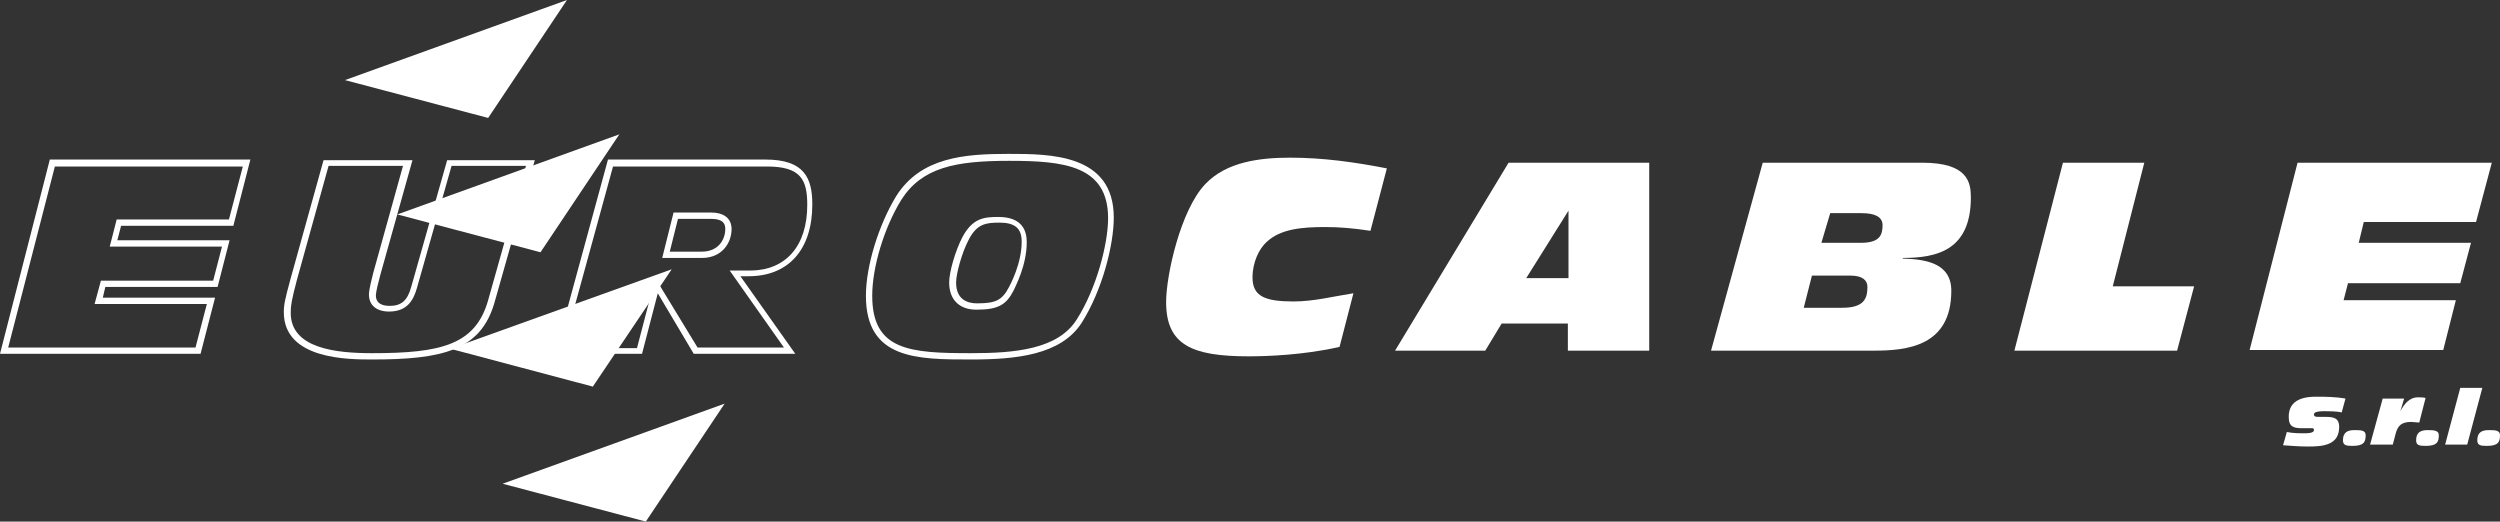
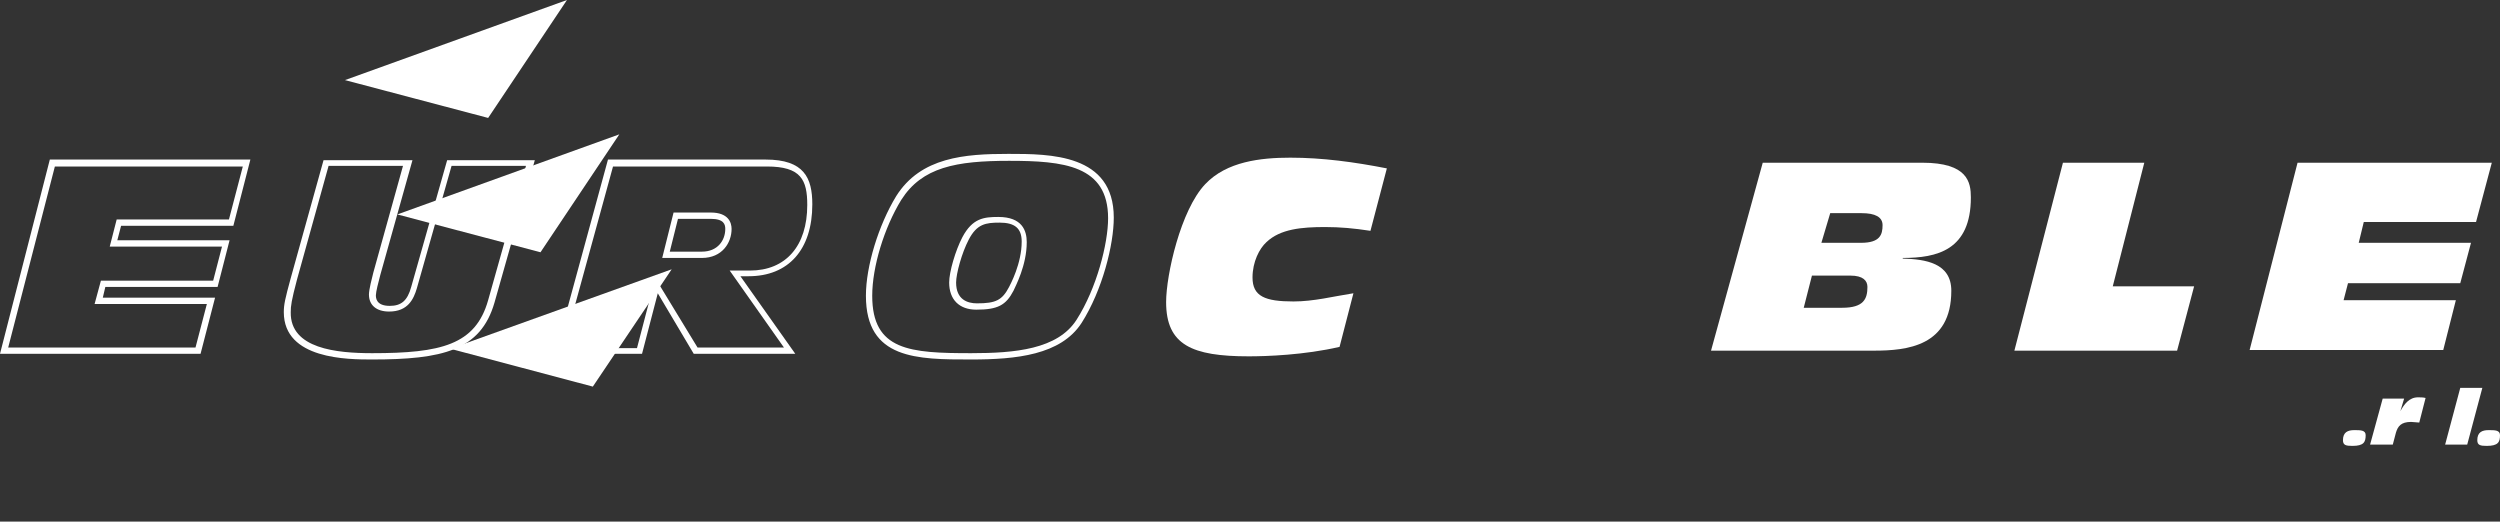
<svg xmlns="http://www.w3.org/2000/svg" version="1.1" id="Livello_1" x="0px" y="0px" viewBox="0 0 396.4 82.7" style="enable-background:new 0 0 396.4 82.7;" xml:space="preserve">
  <rect x="0" y="0" width="396.4" height="82.7" fill="#333333" stroke="none" />
  <style type="text/css">
	.st0{fill:#FFFFFF;}
</style>
  <g>
    <path class="st0" d="M31.8,56.1H0l7.9-30.8h31.8L37,35.8H19.2l-0.6,2.3h17.8l-1.9,7.4H16.7l-0.4,1.7h17.8L31.8,56.1z M1.3,55.1H31   l1.8-6.9H15l1-3.7h17.8l1.4-5.4H17.4l1.1-4.3h17.8l2.2-8.4H8.7L1.3,55.1z" />
    <path class="st0" d="M59,57C55.2,57,45,57,45,49.5c0-1.2,0.2-2.1,1.1-5.4l5.2-18.7h14.1l-5.1,18.2c-0.3,1.1-0.7,2.7-0.7,3.2   c0,0.4,0,1.7,2.2,1.7c1.8,0,2.8-0.8,3.4-3l5.7-20.1h13.9l-6.4,22.6C76.2,55.6,70.1,57,59,57z M52.1,26.3l-5,18   c-0.9,3.4-1,4.2-1,5.2C46,55.3,53.4,56,59,56c10.9,0,16.4-1.3,18.4-8.4l6-21.3H71.6l-5.5,19.4c-0.5,1.7-1.4,3.7-4.4,3.7   c-2,0-3.2-1-3.2-2.7c0-0.8,0.5-2.7,0.7-3.5l4.7-16.9H52.1z" />
    <path class="st0" d="M126.1,56.1H110l-5.7-9.6l-2.5,9.6H88l8.4-30.8h25c6.1,0,7.4,2.9,7.4,7.1c0,7.2-3.8,11.4-10.1,11.4h-1.3   L126.1,56.1z M110.6,55.1h13.7l-8.6-12.2h3.2c5.7,0,9.1-3.9,9.1-10.4c0-4-1-6.1-6.4-6.1H97.2l-7.9,28.8H101l2.9-11.1L110.6,55.1z    M111.3,40.9H105l1.8-7.2h5.9c2.8,0,3.3,1.6,3.3,2.6C116,38.5,114.5,40.9,111.3,40.9z M106.2,39.9h5.1c2.5,0,3.7-1.8,3.7-3.6   c0-0.7-0.2-1.6-2.3-1.6h-5.2L106.2,39.9z" />
    <path class="st0" d="M154,57c-8.6,0-16.7,0-16.7-10.1c0-4.7,2-11.2,4.8-15.8l0,0c3.9-6.2,10.9-6.7,17.8-6.7c6.6,0,16.7,0,16.7,10.1   c0,4.3-1.8,11.5-5.1,16.7C168.2,56.3,161.1,57,154,57z M142.9,31.7c-2.7,4.4-4.6,10.6-4.6,15.2c0,8.7,6,9.1,15.7,9.1   c6.9,0,13.7-0.6,16.7-5.3c3.2-5,5-12.1,5-16.1c0-8.4-7.1-9.1-15.7-9.1C151.6,25.5,146.2,26.5,142.9,31.7z M154.8,49.1   c-2.7,0-4.3-1.6-4.3-4.3c0-1.7,1-5.1,2.1-7.2l0,0c1.6-3,3.4-3.2,5.7-3.2c3.8,0,4.5,2.2,4.5,4c0,3.7-1.8,7-2.1,7.7   C159.5,48.4,158.2,49.1,154.8,49.1z M153.6,38c-1.1,2.1-2,5.4-2,6.8c0,2.7,1.8,3.3,3.3,3.3c3,0,4-0.5,5.1-2.6c0.2-0.4,2-3.7,2-7.2   c0-2.1-1.1-3-3.5-3C156.3,35.3,154.9,35.5,153.6,38L153.6,38z" />
    <path class="st0" d="M212.4,55c-5.6,1.3-11.6,1.5-14.4,1.5c-9,0-13.1-1.8-13.1-8.6c0-4.3,2.3-14.6,6.2-18.7   c3.4-3.6,8.8-4.2,13.5-4.2c5.1,0,10.2,0.7,15.3,1.7l-2.6,9.9c-2.6-0.4-4.8-0.6-7.2-0.6c-3.7,0-7.1,0.3-9.3,2.4   c-1.1,1-2.2,3.1-2.2,5.6c0,3,2,3.8,6.5,3.8c3.2,0,6.3-0.8,9.5-1.3L212.4,55z" />
-     <path class="st0" d="M239.2,25.8h22.3v29.8h-12.9v-4.3h-10.5l-2.6,4.3h-14.3L239.2,25.8z M248.7,33.4L248.7,33.4L242,44.1h6.7V33.4   z" />
    <path class="st0" d="M279.5,25.8h25.3c7.2,0,7.7,3.1,7.7,5.5c0,8.4-5.4,9.6-10.8,9.6V41c3.6,0.1,7.7,0.7,7.7,5.1   c0,8.8-7,9.5-12.3,9.5h-25.8L279.5,25.8z M286,48.8h6.1c3.4,0,4-1.4,4-3.3c0-1-0.7-1.8-2.7-1.8h-6.1L286,48.8z M288.8,38.5h6.3   c3,0,3.4-1.3,3.4-2.8c0-1.3-1.2-1.9-3.3-1.9h-5L288.8,38.5z" />
    <path class="st0" d="M327.1,25.8H340L335,45.4h12.9l-2.7,10.2h-25.8L327.1,25.8z" />
    <path class="st0" d="M364.3,25.8h30.8l-2.5,9.4h-17.8l-0.8,3.3h17.8l-1.7,6.4h-17.8l-0.7,2.7h17.8l-2,7.9h-30.7L364.3,25.8z" />
    <polygon class="st0" points="54.7,12.7 89.9,0 77.4,18.7  " />
    <polygon class="st0" points="63,34 98.2,21.3 85.7,40  " />
    <polygon class="st0" points="71.4,55.3 106.5,42.7 94,61.3  " />
-     <polygon class="st0" points="79.7,76.7 114.9,64 102.4,82.7  " />
    <g>
-       <path class="st0" d="M362.6,68.5c1,0.2,1.9,0.2,2.9,0.2c0.3,0,1.4,0,1.4-0.5c0-0.3-0.1-0.3-0.4-0.3c-0.3,0-0.8,0-1.4,0    c-1.4,0-2.2-0.2-2.2-1.8c0-1.7,0.9-3.2,4.3-3.2c1.2,0,3.1,0,4.7,0.3l-0.6,2.2c-0.7-0.2-2.2-0.2-2.7-0.2c-0.5,0-1.7,0-1.7,0.5    c0,0.3,0.2,0.4,0.6,0.4c0.3,0,0.7,0,1.2,0c1.2,0,2.2,0.1,2.2,1.6c0,2.9-2.6,3.1-4.9,3.1c-1.3,0-2.7-0.1-4-0.2L362.6,68.5z" />
      <path class="st0" d="M375.1,69c0,1.1-0.3,1.7-2.1,1.7c-1,0-1.5-0.1-1.5-0.9c0-1.3,0.8-1.6,1.8-1.6C374.3,68.2,375.1,68.2,375.1,69    z" />
-       <path class="st0" d="M377.8,63.2h3.4l-0.6,2h0c0.6-1.1,1.4-2.2,2.8-2.2c0.4,0,0.8,0,1.2,0.1l-1,3.9c-0.4,0-0.9-0.1-1.3-0.1    c-1.6,0-2.1,0.7-2.4,1.7l-0.5,1.9h-3.6L377.8,63.2z" />
-       <path class="st0" d="M386.7,69c0,1.1-0.3,1.7-2.1,1.7c-1,0-1.5-0.1-1.5-0.9c0-1.3,0.8-1.6,1.8-1.6C385.8,68.2,386.7,68.2,386.7,69    z" />
+       <path class="st0" d="M377.8,63.2h3.4l-0.6,2h0c0.6-1.1,1.4-2.2,2.8-2.2c0.4,0,0.8,0,1.2,0.1l-1,3.9c-0.4,0-0.9-0.1-1.3-0.1    c-1.6,0-2.1,0.7-2.4,1.7l-0.5,1.9h-3.6z" />
      <path class="st0" d="M390.1,61.5h3.5l-2.4,9h-3.5L390.1,61.5z" />
      <path class="st0" d="M396.4,69c0,1.1-0.3,1.7-2.1,1.7c-1,0-1.5-0.1-1.5-0.9c0-1.3,0.8-1.6,1.8-1.6C395.6,68.2,396.4,68.2,396.4,69    z" />
    </g>
  </g>
</svg>